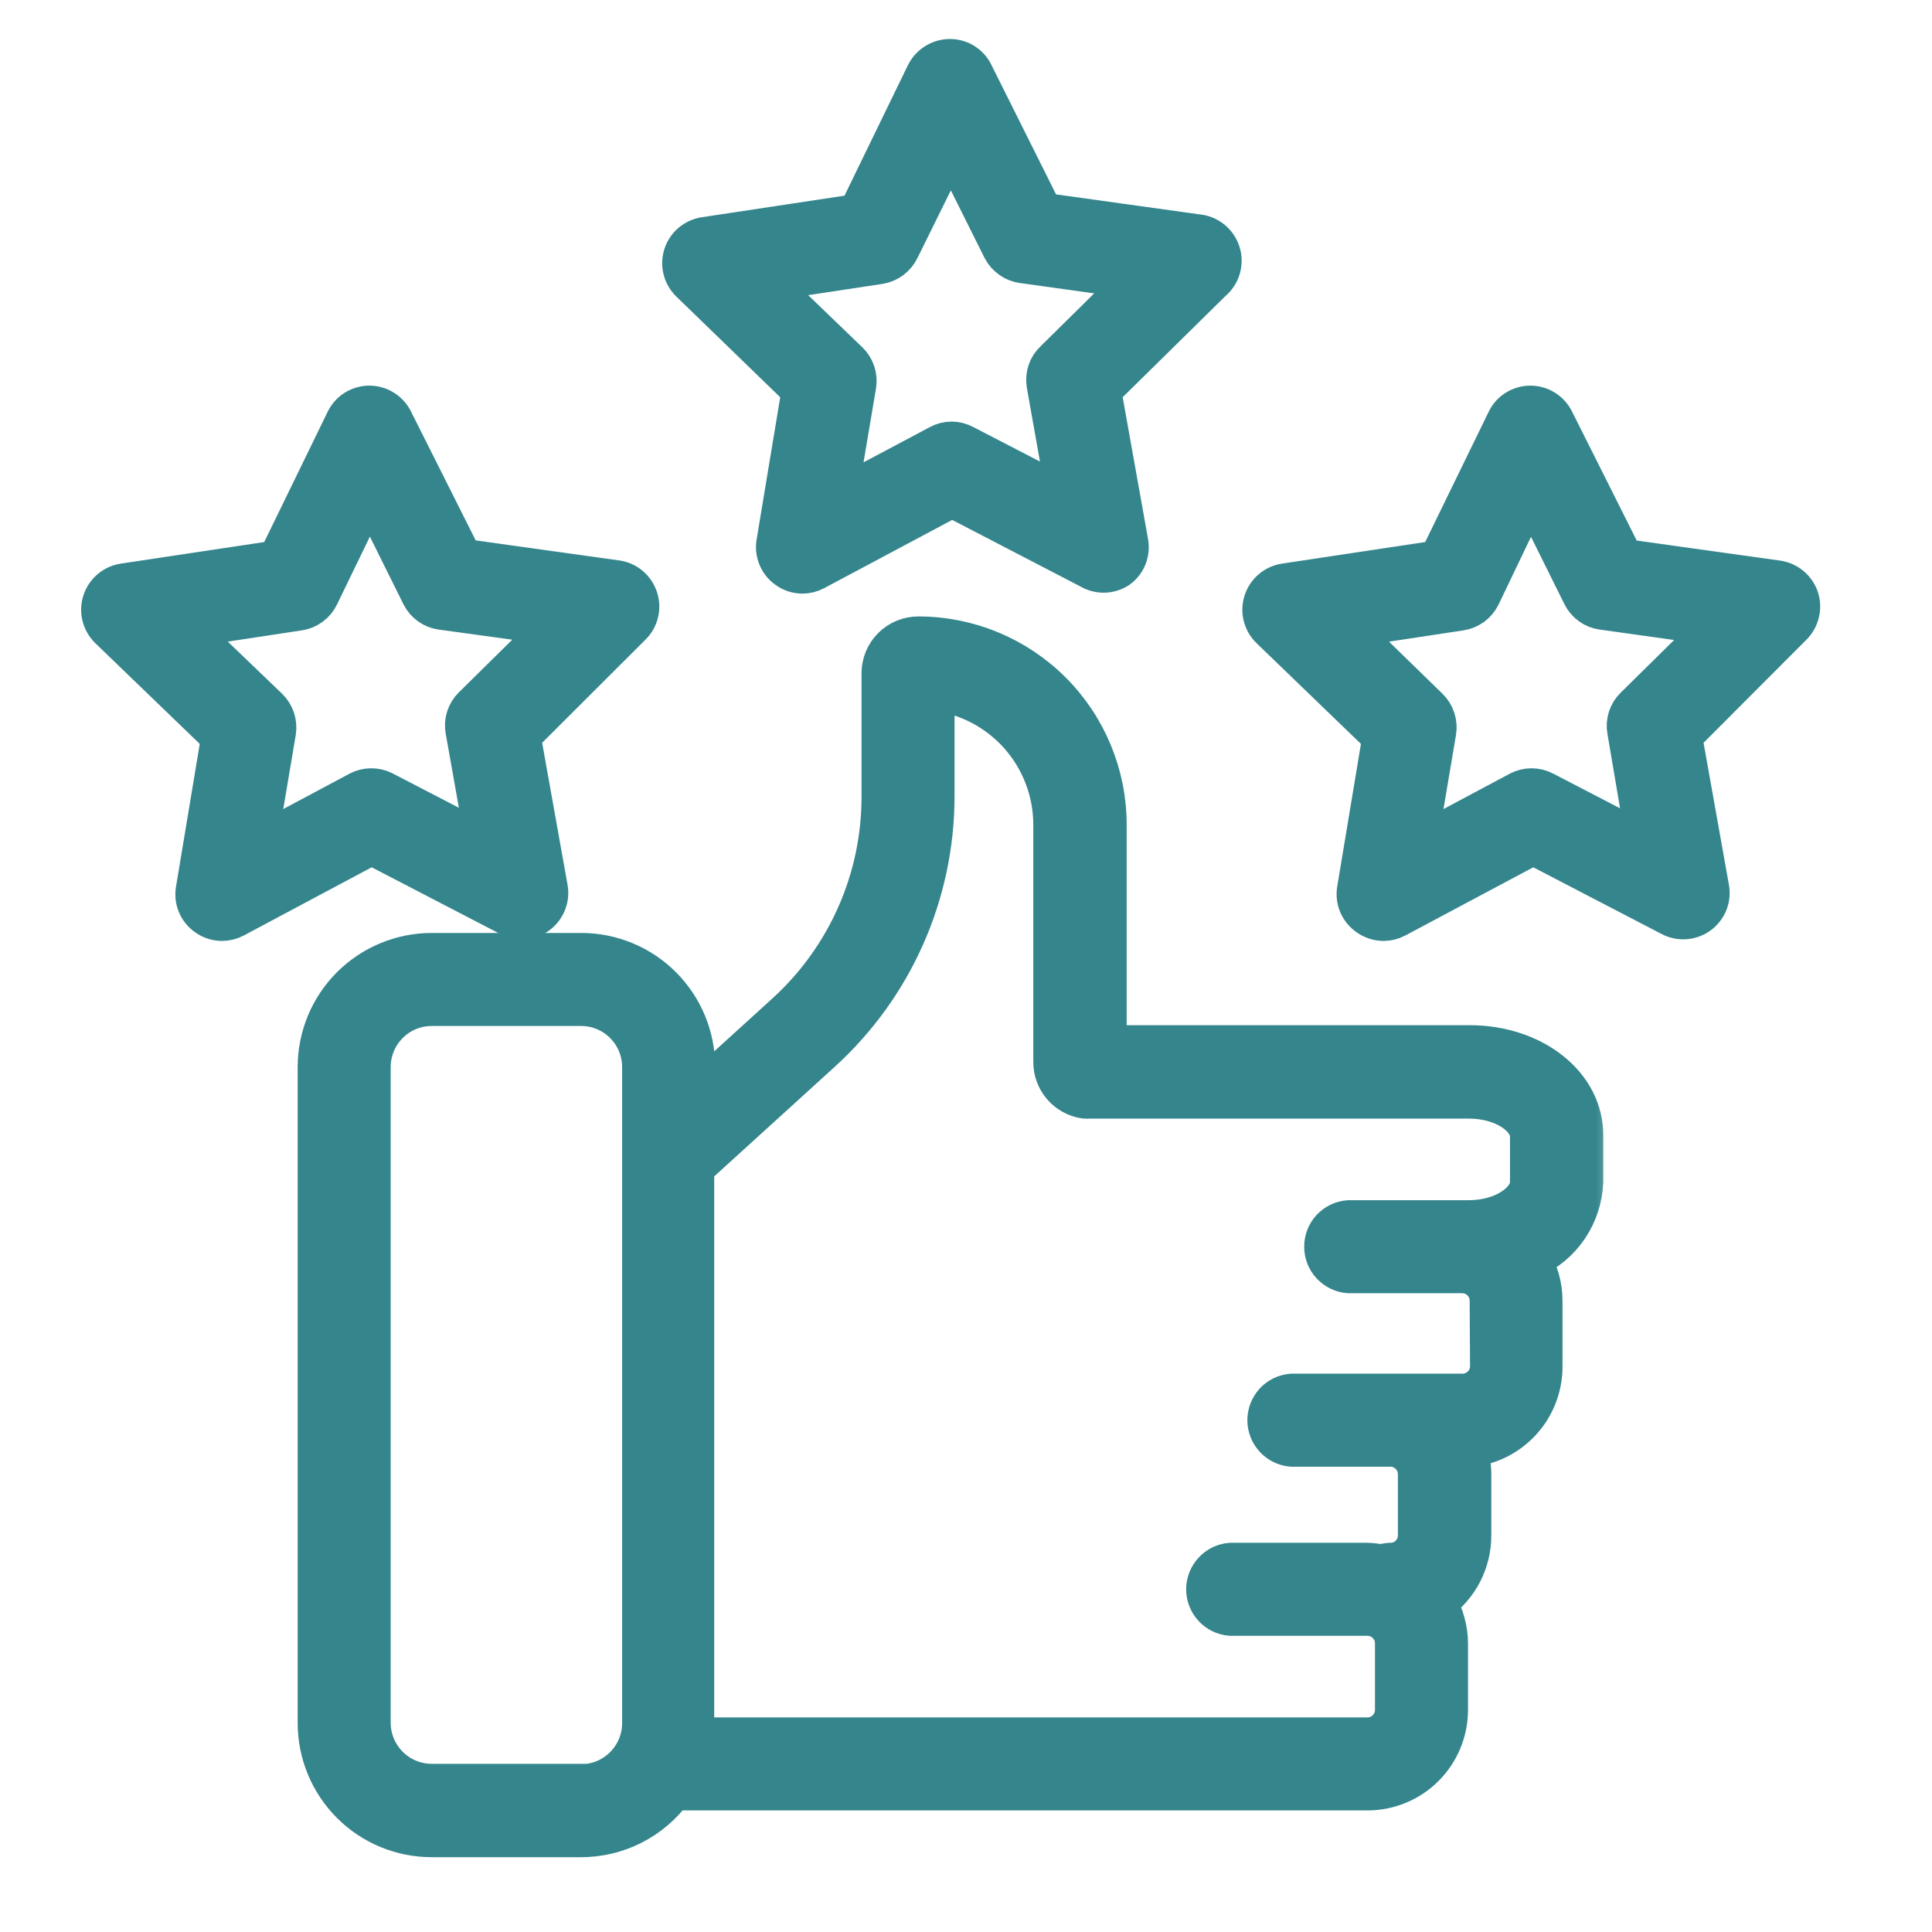
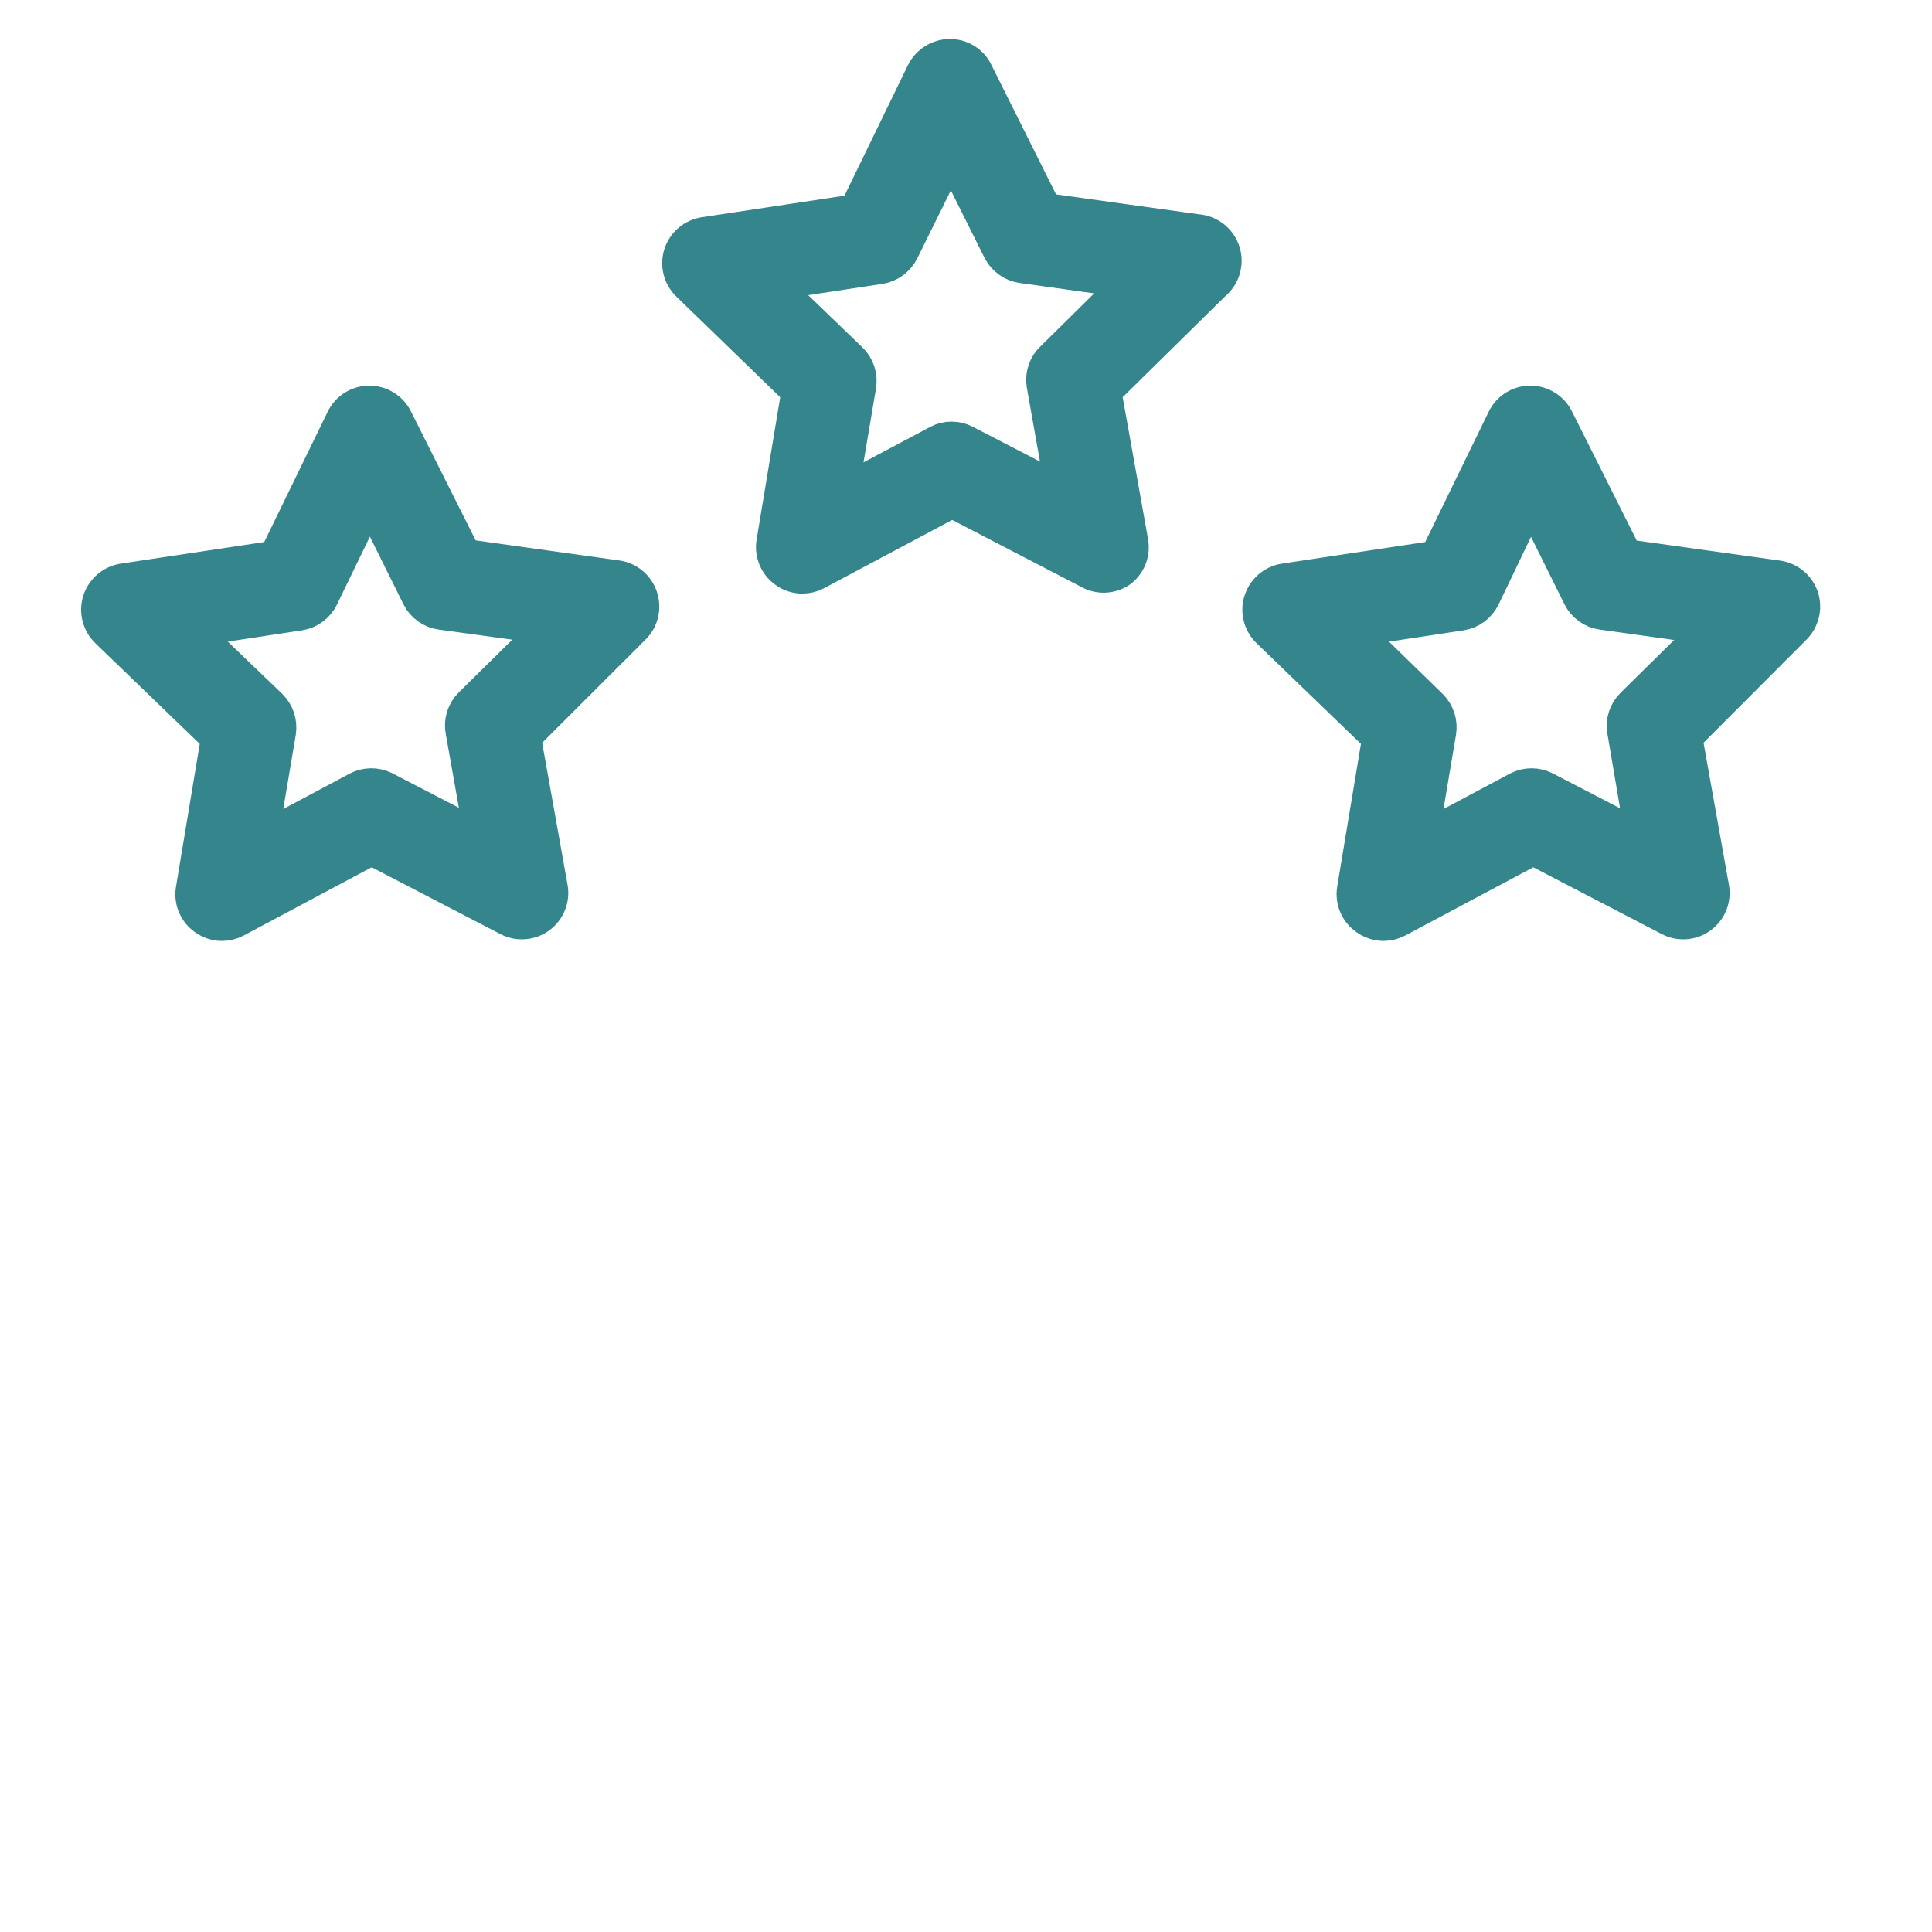
<svg xmlns="http://www.w3.org/2000/svg" width="34" height="34" viewBox="0 0 34 34" fill="none">
  <g clip-path="url(#clip0_734_94)">
    <mask id="path-1-outside-1_734_94" maskUnits="userSpaceOnUse" x="4.572" y="10.182" width="24" height="23" fill="black">
      <rect fill="white" x="4.572" y="10.182" width="24" height="23" />
-       <path d="M25.861 18.375H19.494V14.515C19.494 13.631 19.143 12.783 18.518 12.158C17.893 11.533 17.045 11.182 16.162 11.182C15.985 11.182 15.815 11.252 15.69 11.377C15.565 11.502 15.495 11.672 15.495 11.849V14.019C15.496 14.731 15.348 15.437 15.061 16.089C14.774 16.741 14.354 17.327 13.828 17.808L12.252 19.241V18.775C12.252 18.238 12.039 17.724 11.659 17.344C11.28 16.965 10.765 16.752 10.229 16.752H7.599C7.062 16.752 6.547 16.965 6.167 17.344C5.787 17.723 5.573 18.238 5.572 18.775V30.327C5.573 30.864 5.787 31.379 6.167 31.758C6.547 32.138 7.062 32.35 7.599 32.35H10.225C10.542 32.35 10.854 32.276 11.137 32.133C11.419 31.99 11.664 31.782 11.852 31.527H24.064C24.445 31.527 24.811 31.376 25.08 31.107C25.349 30.837 25.501 30.472 25.501 30.091V28.921C25.499 28.667 25.43 28.419 25.301 28.201C25.49 28.067 25.645 27.89 25.751 27.684C25.857 27.478 25.912 27.249 25.911 27.018V25.958C25.912 25.798 25.884 25.639 25.831 25.488C26.193 25.461 26.531 25.298 26.778 25.032C27.026 24.767 27.163 24.417 27.164 24.055V22.885C27.163 22.63 27.092 22.38 26.961 22.161C27.226 22.043 27.452 21.853 27.614 21.613C27.777 21.372 27.869 21.091 27.881 20.801V19.991C27.891 19.085 26.997 18.375 25.861 18.375ZM10.225 31.374H7.599C7.319 31.374 7.051 31.263 6.853 31.066C6.655 30.868 6.543 30.6 6.542 30.321V18.775C6.543 18.495 6.655 18.227 6.853 18.03C7.051 17.832 7.319 17.722 7.599 17.722H10.225C10.505 17.722 10.773 17.832 10.971 18.03C11.169 18.227 11.281 18.495 11.282 18.775V30.327C11.281 30.607 11.169 30.875 10.971 31.072C10.773 31.27 10.505 31.381 10.225 31.381V31.374ZM26.204 24.041C26.204 24.102 26.192 24.163 26.169 24.22C26.145 24.276 26.111 24.328 26.067 24.371C26.024 24.414 25.973 24.449 25.916 24.472C25.859 24.496 25.799 24.508 25.737 24.508H22.731C22.609 24.518 22.496 24.573 22.413 24.663C22.331 24.753 22.285 24.871 22.285 24.993C22.285 25.115 22.331 25.233 22.413 25.322C22.496 25.412 22.609 25.468 22.731 25.478H24.468C24.529 25.478 24.59 25.49 24.646 25.513C24.703 25.537 24.754 25.571 24.797 25.614C24.841 25.658 24.875 25.709 24.899 25.766C24.922 25.822 24.934 25.883 24.934 25.944V27.018C24.935 27.079 24.923 27.14 24.899 27.197C24.876 27.253 24.842 27.305 24.798 27.349C24.755 27.392 24.703 27.426 24.647 27.45C24.59 27.473 24.529 27.485 24.468 27.484C24.415 27.486 24.363 27.496 24.314 27.514C24.232 27.497 24.148 27.487 24.064 27.484H21.654C21.533 27.494 21.419 27.55 21.337 27.64C21.254 27.73 21.208 27.847 21.208 27.969C21.208 28.091 21.254 28.209 21.337 28.299C21.419 28.389 21.533 28.444 21.654 28.454H24.064C24.188 28.454 24.307 28.503 24.394 28.591C24.482 28.678 24.531 28.797 24.531 28.921V30.091C24.531 30.214 24.482 30.333 24.394 30.421C24.307 30.508 24.188 30.557 24.064 30.557H12.235C12.24 30.481 12.24 30.404 12.235 30.327V20.555L14.465 18.528C15.093 17.957 15.596 17.262 15.94 16.486C16.285 15.71 16.463 14.871 16.465 14.022V12.175C17.032 12.25 17.552 12.527 17.93 12.956C18.307 13.385 18.516 13.937 18.518 14.508V18.685C18.516 18.846 18.573 19.002 18.677 19.124C18.781 19.247 18.926 19.327 19.085 19.352C19.117 19.355 19.149 19.355 19.181 19.352H25.847C26.471 19.352 26.907 19.685 26.907 19.998V20.808C26.907 21.115 26.471 21.455 25.847 21.455H23.731C23.609 21.465 23.496 21.52 23.413 21.61C23.33 21.7 23.285 21.817 23.285 21.94C23.285 22.062 23.33 22.179 23.413 22.269C23.496 22.359 23.609 22.415 23.731 22.425H25.731C25.855 22.425 25.973 22.474 26.061 22.561C26.148 22.649 26.197 22.767 26.197 22.891L26.204 24.041Z" />
+       <path d="M25.861 18.375H19.494V14.515C19.494 13.631 19.143 12.783 18.518 12.158C17.893 11.533 17.045 11.182 16.162 11.182C15.985 11.182 15.815 11.252 15.69 11.377C15.565 11.502 15.495 11.672 15.495 11.849V14.019C15.496 14.731 15.348 15.437 15.061 16.089C14.774 16.741 14.354 17.327 13.828 17.808L12.252 19.241V18.775C12.252 18.238 12.039 17.724 11.659 17.344C11.28 16.965 10.765 16.752 10.229 16.752H7.599C7.062 16.752 6.547 16.965 6.167 17.344C5.787 17.723 5.573 18.238 5.572 18.775V30.327C5.573 30.864 5.787 31.379 6.167 31.758C6.547 32.138 7.062 32.35 7.599 32.35H10.225C10.542 32.35 10.854 32.276 11.137 32.133C11.419 31.99 11.664 31.782 11.852 31.527H24.064C24.445 31.527 24.811 31.376 25.08 31.107C25.349 30.837 25.501 30.472 25.501 30.091V28.921C25.499 28.667 25.43 28.419 25.301 28.201C25.49 28.067 25.645 27.89 25.751 27.684C25.857 27.478 25.912 27.249 25.911 27.018V25.958C25.912 25.798 25.884 25.639 25.831 25.488C26.193 25.461 26.531 25.298 26.778 25.032C27.026 24.767 27.163 24.417 27.164 24.055V22.885C27.163 22.63 27.092 22.38 26.961 22.161C27.226 22.043 27.452 21.853 27.614 21.613C27.777 21.372 27.869 21.091 27.881 20.801V19.991C27.891 19.085 26.997 18.375 25.861 18.375ZM10.225 31.374H7.599C7.319 31.374 7.051 31.263 6.853 31.066C6.655 30.868 6.543 30.6 6.542 30.321V18.775C6.543 18.495 6.655 18.227 6.853 18.03C7.051 17.832 7.319 17.722 7.599 17.722H10.225C10.505 17.722 10.773 17.832 10.971 18.03C11.169 18.227 11.281 18.495 11.282 18.775V30.327C11.281 30.607 11.169 30.875 10.971 31.072C10.773 31.27 10.505 31.381 10.225 31.381V31.374ZM26.204 24.041C26.204 24.102 26.192 24.163 26.169 24.22C26.145 24.276 26.111 24.328 26.067 24.371C26.024 24.414 25.973 24.449 25.916 24.472C25.859 24.496 25.799 24.508 25.737 24.508H22.731C22.609 24.518 22.496 24.573 22.413 24.663C22.331 24.753 22.285 24.871 22.285 24.993C22.285 25.115 22.331 25.233 22.413 25.322C22.496 25.412 22.609 25.468 22.731 25.478H24.468C24.529 25.478 24.59 25.49 24.646 25.513C24.703 25.537 24.754 25.571 24.797 25.614C24.841 25.658 24.875 25.709 24.899 25.766C24.922 25.822 24.934 25.883 24.934 25.944V27.018C24.935 27.079 24.923 27.14 24.899 27.197C24.876 27.253 24.842 27.305 24.798 27.349C24.755 27.392 24.703 27.426 24.647 27.45C24.59 27.473 24.529 27.485 24.468 27.484C24.415 27.486 24.363 27.496 24.314 27.514C24.232 27.497 24.148 27.487 24.064 27.484H21.654C21.533 27.494 21.419 27.55 21.337 27.64C21.254 27.73 21.208 27.847 21.208 27.969C21.208 28.091 21.254 28.209 21.337 28.299C21.419 28.389 21.533 28.444 21.654 28.454H24.064C24.188 28.454 24.307 28.503 24.394 28.591C24.482 28.678 24.531 28.797 24.531 28.921C24.531 30.214 24.482 30.333 24.394 30.421C24.307 30.508 24.188 30.557 24.064 30.557H12.235C12.24 30.481 12.24 30.404 12.235 30.327V20.555L14.465 18.528C15.093 17.957 15.596 17.262 15.94 16.486C16.285 15.71 16.463 14.871 16.465 14.022V12.175C17.032 12.25 17.552 12.527 17.93 12.956C18.307 13.385 18.516 13.937 18.518 14.508V18.685C18.516 18.846 18.573 19.002 18.677 19.124C18.781 19.247 18.926 19.327 19.085 19.352C19.117 19.355 19.149 19.355 19.181 19.352H25.847C26.471 19.352 26.907 19.685 26.907 19.998V20.808C26.907 21.115 26.471 21.455 25.847 21.455H23.731C23.609 21.465 23.496 21.52 23.413 21.61C23.33 21.7 23.285 21.817 23.285 21.94C23.285 22.062 23.33 22.179 23.413 22.269C23.496 22.359 23.609 22.415 23.731 22.425H25.731C25.855 22.425 25.973 22.474 26.061 22.561C26.148 22.649 26.197 22.767 26.197 22.891L26.204 24.041Z" />
    </mask>
-     <path d="M25.861 18.375H19.494V14.515C19.494 13.631 19.143 12.783 18.518 12.158C17.893 11.533 17.045 11.182 16.162 11.182C15.985 11.182 15.815 11.252 15.69 11.377C15.565 11.502 15.495 11.672 15.495 11.849V14.019C15.496 14.731 15.348 15.437 15.061 16.089C14.774 16.741 14.354 17.327 13.828 17.808L12.252 19.241V18.775C12.252 18.238 12.039 17.724 11.659 17.344C11.28 16.965 10.765 16.752 10.229 16.752H7.599C7.062 16.752 6.547 16.965 6.167 17.344C5.787 17.723 5.573 18.238 5.572 18.775V30.327C5.573 30.864 5.787 31.379 6.167 31.758C6.547 32.138 7.062 32.35 7.599 32.35H10.225C10.542 32.35 10.854 32.276 11.137 32.133C11.419 31.99 11.664 31.782 11.852 31.527H24.064C24.445 31.527 24.811 31.376 25.08 31.107C25.349 30.837 25.501 30.472 25.501 30.091V28.921C25.499 28.667 25.43 28.419 25.301 28.201C25.49 28.067 25.645 27.89 25.751 27.684C25.857 27.478 25.912 27.249 25.911 27.018V25.958C25.912 25.798 25.884 25.639 25.831 25.488C26.193 25.461 26.531 25.298 26.778 25.032C27.026 24.767 27.163 24.417 27.164 24.055V22.885C27.163 22.63 27.092 22.38 26.961 22.161C27.226 22.043 27.452 21.853 27.614 21.613C27.777 21.372 27.869 21.091 27.881 20.801V19.991C27.891 19.085 26.997 18.375 25.861 18.375ZM10.225 31.374H7.599C7.319 31.374 7.051 31.263 6.853 31.066C6.655 30.868 6.543 30.6 6.542 30.321V18.775C6.543 18.495 6.655 18.227 6.853 18.03C7.051 17.832 7.319 17.722 7.599 17.722H10.225C10.505 17.722 10.773 17.832 10.971 18.03C11.169 18.227 11.281 18.495 11.282 18.775V30.327C11.281 30.607 11.169 30.875 10.971 31.072C10.773 31.27 10.505 31.381 10.225 31.381V31.374ZM26.204 24.041C26.204 24.102 26.192 24.163 26.169 24.22C26.145 24.276 26.111 24.328 26.067 24.371C26.024 24.414 25.973 24.449 25.916 24.472C25.859 24.496 25.799 24.508 25.737 24.508H22.731C22.609 24.518 22.496 24.573 22.413 24.663C22.331 24.753 22.285 24.871 22.285 24.993C22.285 25.115 22.331 25.233 22.413 25.322C22.496 25.412 22.609 25.468 22.731 25.478H24.468C24.529 25.478 24.59 25.49 24.646 25.513C24.703 25.537 24.754 25.571 24.797 25.614C24.841 25.658 24.875 25.709 24.899 25.766C24.922 25.822 24.934 25.883 24.934 25.944V27.018C24.935 27.079 24.923 27.14 24.899 27.197C24.876 27.253 24.842 27.305 24.798 27.349C24.755 27.392 24.703 27.426 24.647 27.45C24.59 27.473 24.529 27.485 24.468 27.484C24.415 27.486 24.363 27.496 24.314 27.514C24.232 27.497 24.148 27.487 24.064 27.484H21.654C21.533 27.494 21.419 27.55 21.337 27.64C21.254 27.73 21.208 27.847 21.208 27.969C21.208 28.091 21.254 28.209 21.337 28.299C21.419 28.389 21.533 28.444 21.654 28.454H24.064C24.188 28.454 24.307 28.503 24.394 28.591C24.482 28.678 24.531 28.797 24.531 28.921V30.091C24.531 30.214 24.482 30.333 24.394 30.421C24.307 30.508 24.188 30.557 24.064 30.557H12.235C12.24 30.481 12.24 30.404 12.235 30.327V20.555L14.465 18.528C15.093 17.957 15.596 17.262 15.94 16.486C16.285 15.71 16.463 14.871 16.465 14.022V12.175C17.032 12.25 17.552 12.527 17.93 12.956C18.307 13.385 18.516 13.937 18.518 14.508V18.685C18.516 18.846 18.573 19.002 18.677 19.124C18.781 19.247 18.926 19.327 19.085 19.352C19.117 19.355 19.149 19.355 19.181 19.352H25.847C26.471 19.352 26.907 19.685 26.907 19.998V20.808C26.907 21.115 26.471 21.455 25.847 21.455H23.731C23.609 21.465 23.496 21.52 23.413 21.61C23.33 21.7 23.285 21.817 23.285 21.94C23.285 22.062 23.33 22.179 23.413 22.269C23.496 22.359 23.609 22.415 23.731 22.425H25.731C25.855 22.425 25.973 22.474 26.061 22.561C26.148 22.649 26.197 22.767 26.197 22.891L26.204 24.041Z" fill="#34858C" />
-     <path d="M25.861 18.375H19.494V14.515C19.494 13.631 19.143 12.783 18.518 12.158C17.893 11.533 17.045 11.182 16.162 11.182C15.985 11.182 15.815 11.252 15.69 11.377C15.565 11.502 15.495 11.672 15.495 11.849V14.019C15.496 14.731 15.348 15.437 15.061 16.089C14.774 16.741 14.354 17.327 13.828 17.808L12.252 19.241V18.775C12.252 18.238 12.039 17.724 11.659 17.344C11.28 16.965 10.765 16.752 10.229 16.752H7.599C7.062 16.752 6.547 16.965 6.167 17.344C5.787 17.723 5.573 18.238 5.572 18.775V30.327C5.573 30.864 5.787 31.379 6.167 31.758C6.547 32.138 7.062 32.35 7.599 32.35H10.225C10.542 32.35 10.854 32.276 11.137 32.133C11.419 31.99 11.664 31.782 11.852 31.527H24.064C24.445 31.527 24.811 31.376 25.08 31.107C25.349 30.837 25.501 30.472 25.501 30.091V28.921C25.499 28.667 25.43 28.419 25.301 28.201C25.49 28.067 25.645 27.89 25.751 27.684C25.857 27.478 25.912 27.249 25.911 27.018V25.958C25.912 25.798 25.884 25.639 25.831 25.488C26.193 25.461 26.531 25.298 26.778 25.032C27.026 24.767 27.163 24.417 27.164 24.055V22.885C27.163 22.63 27.092 22.38 26.961 22.161C27.226 22.043 27.452 21.853 27.614 21.613C27.777 21.372 27.869 21.091 27.881 20.801V19.991C27.891 19.085 26.997 18.375 25.861 18.375ZM10.225 31.374H7.599C7.319 31.374 7.051 31.263 6.853 31.066C6.655 30.868 6.543 30.6 6.542 30.321V18.775C6.543 18.495 6.655 18.227 6.853 18.03C7.051 17.832 7.319 17.722 7.599 17.722H10.225C10.505 17.722 10.773 17.832 10.971 18.03C11.169 18.227 11.281 18.495 11.282 18.775V30.327C11.281 30.607 11.169 30.875 10.971 31.072C10.773 31.27 10.505 31.381 10.225 31.381V31.374ZM26.204 24.041C26.204 24.102 26.192 24.163 26.169 24.22C26.145 24.276 26.111 24.328 26.067 24.371C26.024 24.414 25.973 24.449 25.916 24.472C25.859 24.496 25.799 24.508 25.737 24.508H22.731C22.609 24.518 22.496 24.573 22.413 24.663C22.331 24.753 22.285 24.871 22.285 24.993C22.285 25.115 22.331 25.233 22.413 25.322C22.496 25.412 22.609 25.468 22.731 25.478H24.468C24.529 25.478 24.59 25.49 24.646 25.513C24.703 25.537 24.754 25.571 24.797 25.614C24.841 25.658 24.875 25.709 24.899 25.766C24.922 25.822 24.934 25.883 24.934 25.944V27.018C24.935 27.079 24.923 27.14 24.899 27.197C24.876 27.253 24.842 27.305 24.798 27.349C24.755 27.392 24.703 27.426 24.647 27.45C24.59 27.473 24.529 27.485 24.468 27.484C24.415 27.486 24.363 27.496 24.314 27.514C24.232 27.497 24.148 27.487 24.064 27.484H21.654C21.533 27.494 21.419 27.55 21.337 27.64C21.254 27.73 21.208 27.847 21.208 27.969C21.208 28.091 21.254 28.209 21.337 28.299C21.419 28.389 21.533 28.444 21.654 28.454H24.064C24.188 28.454 24.307 28.503 24.394 28.591C24.482 28.678 24.531 28.797 24.531 28.921V30.091C24.531 30.214 24.482 30.333 24.394 30.421C24.307 30.508 24.188 30.557 24.064 30.557H12.235C12.24 30.481 12.24 30.404 12.235 30.327V20.555L14.465 18.528C15.093 17.957 15.596 17.262 15.94 16.486C16.285 15.71 16.463 14.871 16.465 14.022V12.175C17.032 12.25 17.552 12.527 17.93 12.956C18.307 13.385 18.516 13.937 18.518 14.508V18.685C18.516 18.846 18.573 19.002 18.677 19.124C18.781 19.247 18.926 19.327 19.085 19.352C19.117 19.355 19.149 19.355 19.181 19.352H25.847C26.471 19.352 26.907 19.685 26.907 19.998V20.808C26.907 21.115 26.471 21.455 25.847 21.455H23.731C23.609 21.465 23.496 21.52 23.413 21.61C23.33 21.7 23.285 21.817 23.285 21.94C23.285 22.062 23.33 22.179 23.413 22.269C23.496 22.359 23.609 22.415 23.731 22.425H25.731C25.855 22.425 25.973 22.474 26.061 22.561C26.148 22.649 26.197 22.767 26.197 22.891L26.204 24.041Z" stroke="#34858C" stroke-width="0.667" mask="url(#path-1-outside-1_734_94)" />
    <mask id="path-2-outside-2_734_94" maskUnits="userSpaceOnUse" x="0.762" y="0.02" width="32" height="17" fill="black">
      <rect fill="white" x="0.762" y="0.02" width="32" height="17" />
      <path d="M8.959 16.142C9.039 16.184 9.13 16.203 9.22 16.196C9.311 16.189 9.398 16.157 9.471 16.103C9.544 16.049 9.6 15.976 9.633 15.892C9.667 15.807 9.676 15.715 9.659 15.626L9.182 12.959L11.125 11.019C11.19 10.956 11.235 10.875 11.256 10.787C11.277 10.699 11.273 10.607 11.244 10.521C11.216 10.436 11.164 10.36 11.095 10.301C11.026 10.243 10.942 10.206 10.852 10.193L8.152 9.816L6.932 7.386C6.892 7.306 6.83 7.239 6.753 7.192C6.677 7.145 6.589 7.12 6.499 7.12C6.409 7.12 6.32 7.146 6.243 7.194C6.167 7.242 6.105 7.311 6.066 7.393L4.873 9.843L2.173 10.249C2.083 10.263 2 10.302 1.931 10.361C1.863 10.42 1.812 10.497 1.784 10.583C1.757 10.669 1.754 10.761 1.776 10.849C1.799 10.937 1.845 11.016 1.909 11.079L3.873 12.973L3.426 15.662C3.411 15.751 3.422 15.842 3.457 15.925C3.492 16.009 3.549 16.08 3.623 16.132C3.705 16.192 3.804 16.225 3.906 16.226C3.985 16.225 4.063 16.206 4.133 16.169L6.539 14.886L8.959 16.142ZM6.309 13.909L4.543 14.852L4.876 12.879C4.888 12.801 4.881 12.722 4.857 12.647C4.832 12.572 4.789 12.504 4.733 12.449L3.289 11.063L5.266 10.763C5.343 10.751 5.417 10.72 5.48 10.674C5.543 10.627 5.595 10.566 5.629 10.496L6.506 8.686L7.399 10.486C7.434 10.556 7.486 10.617 7.55 10.663C7.614 10.709 7.688 10.739 7.766 10.749L9.732 11.019L8.309 12.422C8.253 12.477 8.211 12.546 8.187 12.62C8.163 12.695 8.158 12.775 8.172 12.852L8.522 14.822L6.746 13.902C6.677 13.869 6.602 13.853 6.527 13.854C6.451 13.855 6.376 13.874 6.309 13.909ZM31.677 10.529C31.649 10.443 31.597 10.366 31.528 10.307C31.458 10.248 31.374 10.21 31.284 10.196L28.584 9.819L27.364 7.386C27.324 7.306 27.262 7.239 27.185 7.192C27.109 7.145 27.021 7.12 26.931 7.12C26.84 7.12 26.752 7.146 26.675 7.194C26.598 7.242 26.537 7.311 26.498 7.393L25.304 9.843L22.608 10.249C22.519 10.263 22.435 10.302 22.366 10.361C22.298 10.42 22.247 10.497 22.22 10.583C22.192 10.669 22.189 10.761 22.212 10.849C22.234 10.937 22.28 11.016 22.345 11.079L24.308 12.973L23.861 15.662C23.847 15.752 23.859 15.844 23.895 15.927C23.931 16.01 23.99 16.081 24.064 16.132C24.147 16.192 24.246 16.225 24.348 16.226C24.427 16.225 24.504 16.206 24.574 16.169L26.981 14.886L29.397 16.142C29.478 16.184 29.568 16.203 29.659 16.196C29.749 16.189 29.836 16.157 29.909 16.103C29.982 16.049 30.039 15.976 30.072 15.892C30.105 15.807 30.114 15.715 30.097 15.626L29.621 12.959L31.557 11.019C31.619 10.956 31.663 10.877 31.684 10.791C31.706 10.705 31.703 10.614 31.677 10.529ZM28.754 12.429C28.698 12.484 28.656 12.552 28.632 12.627C28.608 12.702 28.603 12.782 28.617 12.859L28.951 14.829L27.177 13.909C27.108 13.873 27.031 13.854 26.953 13.854C26.874 13.854 26.797 13.873 26.728 13.909L24.961 14.852L25.294 12.879C25.307 12.802 25.301 12.722 25.276 12.647C25.252 12.572 25.21 12.505 25.154 12.449L23.731 11.063L25.708 10.763C25.785 10.751 25.859 10.72 25.922 10.674C25.985 10.627 26.036 10.566 26.071 10.496L26.938 8.686L27.831 10.486C27.866 10.556 27.918 10.617 27.982 10.663C28.045 10.709 28.119 10.739 28.197 10.749L30.177 11.026L28.754 12.429ZM14.088 6.873L13.642 9.563C13.63 9.65 13.642 9.738 13.677 9.819C13.711 9.899 13.767 9.968 13.838 10.019C13.92 10.081 14.02 10.113 14.122 10.113C14.201 10.112 14.278 10.093 14.348 10.056L16.755 8.773L19.175 10.029C19.252 10.075 19.341 10.098 19.431 10.097C19.521 10.095 19.609 10.068 19.685 10.019C19.758 9.966 19.815 9.893 19.849 9.809C19.882 9.724 19.891 9.632 19.875 9.543L19.398 6.876L21.341 4.963C21.416 4.901 21.471 4.818 21.498 4.725C21.525 4.631 21.524 4.532 21.494 4.44C21.464 4.347 21.407 4.266 21.331 4.206C21.254 4.146 21.162 4.11 21.065 4.103L18.365 3.727L17.148 1.29C17.109 1.208 17.047 1.139 16.969 1.091C16.892 1.043 16.803 1.019 16.712 1.02C16.621 1.021 16.533 1.047 16.456 1.096C16.38 1.144 16.318 1.212 16.278 1.293L15.085 3.747L12.399 4.153C12.309 4.167 12.226 4.205 12.157 4.263C12.088 4.322 12.037 4.398 12.01 4.484C11.982 4.571 11.979 4.663 12.002 4.75C12.024 4.838 12.07 4.917 12.135 4.98L14.088 6.873ZM15.482 4.666C15.559 4.653 15.633 4.622 15.696 4.575C15.759 4.528 15.81 4.467 15.845 4.396L16.732 2.6L17.625 4.39C17.661 4.459 17.713 4.519 17.777 4.564C17.84 4.61 17.914 4.639 17.992 4.65L19.971 4.926L18.548 6.33C18.489 6.383 18.445 6.451 18.419 6.526C18.393 6.601 18.386 6.681 18.398 6.76L18.748 8.729L16.972 7.81C16.902 7.772 16.825 7.753 16.747 7.753C16.668 7.753 16.591 7.772 16.522 7.81L14.755 8.749L15.088 6.776C15.1 6.699 15.092 6.621 15.068 6.547C15.043 6.474 15.001 6.407 14.945 6.353L13.505 4.966L15.482 4.666Z" />
    </mask>
    <path d="M8.959 16.142C9.039 16.184 9.13 16.203 9.22 16.196C9.311 16.189 9.398 16.157 9.471 16.103C9.544 16.049 9.6 15.976 9.633 15.892C9.667 15.807 9.676 15.715 9.659 15.626L9.182 12.959L11.125 11.019C11.19 10.956 11.235 10.875 11.256 10.787C11.277 10.699 11.273 10.607 11.244 10.521C11.216 10.436 11.164 10.36 11.095 10.301C11.026 10.243 10.942 10.206 10.852 10.193L8.152 9.816L6.932 7.386C6.892 7.306 6.83 7.239 6.753 7.192C6.677 7.145 6.589 7.12 6.499 7.12C6.409 7.12 6.32 7.146 6.243 7.194C6.167 7.242 6.105 7.311 6.066 7.393L4.873 9.843L2.173 10.249C2.083 10.263 2 10.302 1.931 10.361C1.863 10.42 1.812 10.497 1.784 10.583C1.757 10.669 1.754 10.761 1.776 10.849C1.799 10.937 1.845 11.016 1.909 11.079L3.873 12.973L3.426 15.662C3.411 15.751 3.422 15.842 3.457 15.925C3.492 16.009 3.549 16.08 3.623 16.132C3.705 16.192 3.804 16.225 3.906 16.226C3.985 16.225 4.063 16.206 4.133 16.169L6.539 14.886L8.959 16.142ZM6.309 13.909L4.543 14.852L4.876 12.879C4.888 12.801 4.881 12.722 4.857 12.647C4.832 12.572 4.789 12.504 4.733 12.449L3.289 11.063L5.266 10.763C5.343 10.751 5.417 10.72 5.48 10.674C5.543 10.627 5.595 10.566 5.629 10.496L6.506 8.686L7.399 10.486C7.434 10.556 7.486 10.617 7.55 10.663C7.614 10.709 7.688 10.739 7.766 10.749L9.732 11.019L8.309 12.422C8.253 12.477 8.211 12.546 8.187 12.62C8.163 12.695 8.158 12.775 8.172 12.852L8.522 14.822L6.746 13.902C6.677 13.869 6.602 13.853 6.527 13.854C6.451 13.855 6.376 13.874 6.309 13.909ZM31.677 10.529C31.649 10.443 31.597 10.366 31.528 10.307C31.458 10.248 31.374 10.21 31.284 10.196L28.584 9.819L27.364 7.386C27.324 7.306 27.262 7.239 27.185 7.192C27.109 7.145 27.021 7.12 26.931 7.12C26.84 7.12 26.752 7.146 26.675 7.194C26.598 7.242 26.537 7.311 26.498 7.393L25.304 9.843L22.608 10.249C22.519 10.263 22.435 10.302 22.366 10.361C22.298 10.42 22.247 10.497 22.22 10.583C22.192 10.669 22.189 10.761 22.212 10.849C22.234 10.937 22.28 11.016 22.345 11.079L24.308 12.973L23.861 15.662C23.847 15.752 23.859 15.844 23.895 15.927C23.931 16.01 23.99 16.081 24.064 16.132C24.147 16.192 24.246 16.225 24.348 16.226C24.427 16.225 24.504 16.206 24.574 16.169L26.981 14.886L29.397 16.142C29.478 16.184 29.568 16.203 29.659 16.196C29.749 16.189 29.836 16.157 29.909 16.103C29.982 16.049 30.039 15.976 30.072 15.892C30.105 15.807 30.114 15.715 30.097 15.626L29.621 12.959L31.557 11.019C31.619 10.956 31.663 10.877 31.684 10.791C31.706 10.705 31.703 10.614 31.677 10.529ZM28.754 12.429C28.698 12.484 28.656 12.552 28.632 12.627C28.608 12.702 28.603 12.782 28.617 12.859L28.951 14.829L27.177 13.909C27.108 13.873 27.031 13.854 26.953 13.854C26.874 13.854 26.797 13.873 26.728 13.909L24.961 14.852L25.294 12.879C25.307 12.802 25.301 12.722 25.276 12.647C25.252 12.572 25.21 12.505 25.154 12.449L23.731 11.063L25.708 10.763C25.785 10.751 25.859 10.72 25.922 10.674C25.985 10.627 26.036 10.566 26.071 10.496L26.938 8.686L27.831 10.486C27.866 10.556 27.918 10.617 27.982 10.663C28.045 10.709 28.119 10.739 28.197 10.749L30.177 11.026L28.754 12.429ZM14.088 6.873L13.642 9.563C13.63 9.65 13.642 9.738 13.677 9.819C13.711 9.899 13.767 9.968 13.838 10.019C13.92 10.081 14.02 10.113 14.122 10.113C14.201 10.112 14.278 10.093 14.348 10.056L16.755 8.773L19.175 10.029C19.252 10.075 19.341 10.098 19.431 10.097C19.521 10.095 19.609 10.068 19.685 10.019C19.758 9.966 19.815 9.893 19.849 9.809C19.882 9.724 19.891 9.632 19.875 9.543L19.398 6.876L21.341 4.963C21.416 4.901 21.471 4.818 21.498 4.725C21.525 4.631 21.524 4.532 21.494 4.44C21.464 4.347 21.407 4.266 21.331 4.206C21.254 4.146 21.162 4.11 21.065 4.103L18.365 3.727L17.148 1.29C17.109 1.208 17.047 1.139 16.969 1.091C16.892 1.043 16.803 1.019 16.712 1.02C16.621 1.021 16.533 1.047 16.456 1.096C16.38 1.144 16.318 1.212 16.278 1.293L15.085 3.747L12.399 4.153C12.309 4.167 12.226 4.205 12.157 4.263C12.088 4.322 12.037 4.398 12.01 4.484C11.982 4.571 11.979 4.663 12.002 4.75C12.024 4.838 12.07 4.917 12.135 4.98L14.088 6.873ZM15.482 4.666C15.559 4.653 15.633 4.622 15.696 4.575C15.759 4.528 15.81 4.467 15.845 4.396L16.732 2.6L17.625 4.39C17.661 4.459 17.713 4.519 17.777 4.564C17.84 4.61 17.914 4.639 17.992 4.65L19.971 4.926L18.548 6.33C18.489 6.383 18.445 6.451 18.419 6.526C18.393 6.601 18.386 6.681 18.398 6.76L18.748 8.729L16.972 7.81C16.902 7.772 16.825 7.753 16.747 7.753C16.668 7.753 16.591 7.772 16.522 7.81L14.755 8.749L15.088 6.776C15.1 6.699 15.092 6.621 15.068 6.547C15.043 6.474 15.001 6.407 14.945 6.353L13.505 4.966L15.482 4.666Z" fill="#34858C" />
    <path d="M8.959 16.142C9.039 16.184 9.13 16.203 9.22 16.196C9.311 16.189 9.398 16.157 9.471 16.103C9.544 16.049 9.6 15.976 9.633 15.892C9.667 15.807 9.676 15.715 9.659 15.626L9.182 12.959L11.125 11.019C11.19 10.956 11.235 10.875 11.256 10.787C11.277 10.699 11.273 10.607 11.244 10.521C11.216 10.436 11.164 10.36 11.095 10.301C11.026 10.243 10.942 10.206 10.852 10.193L8.152 9.816L6.932 7.386C6.892 7.306 6.83 7.239 6.753 7.192C6.677 7.145 6.589 7.12 6.499 7.12C6.409 7.12 6.32 7.146 6.243 7.194C6.167 7.242 6.105 7.311 6.066 7.393L4.873 9.843L2.173 10.249C2.083 10.263 2 10.302 1.931 10.361C1.863 10.42 1.812 10.497 1.784 10.583C1.757 10.669 1.754 10.761 1.776 10.849C1.799 10.937 1.845 11.016 1.909 11.079L3.873 12.973L3.426 15.662C3.411 15.751 3.422 15.842 3.457 15.925C3.492 16.009 3.549 16.08 3.623 16.132C3.705 16.192 3.804 16.225 3.906 16.226C3.985 16.225 4.063 16.206 4.133 16.169L6.539 14.886L8.959 16.142ZM6.309 13.909L4.543 14.852L4.876 12.879C4.888 12.801 4.881 12.722 4.857 12.647C4.832 12.572 4.789 12.504 4.733 12.449L3.289 11.063L5.266 10.763C5.343 10.751 5.417 10.72 5.48 10.674C5.543 10.627 5.595 10.566 5.629 10.496L6.506 8.686L7.399 10.486C7.434 10.556 7.486 10.617 7.55 10.663C7.614 10.709 7.688 10.739 7.766 10.749L9.732 11.019L8.309 12.422C8.253 12.477 8.211 12.546 8.187 12.62C8.163 12.695 8.158 12.775 8.172 12.852L8.522 14.822L6.746 13.902C6.677 13.869 6.602 13.853 6.527 13.854C6.451 13.855 6.376 13.874 6.309 13.909ZM31.677 10.529C31.649 10.443 31.597 10.366 31.528 10.307C31.458 10.248 31.374 10.21 31.284 10.196L28.584 9.819L27.364 7.386C27.324 7.306 27.262 7.239 27.185 7.192C27.109 7.145 27.021 7.12 26.931 7.12C26.84 7.12 26.752 7.146 26.675 7.194C26.598 7.242 26.537 7.311 26.498 7.393L25.304 9.843L22.608 10.249C22.519 10.263 22.435 10.302 22.366 10.361C22.298 10.42 22.247 10.497 22.22 10.583C22.192 10.669 22.189 10.761 22.212 10.849C22.234 10.937 22.28 11.016 22.345 11.079L24.308 12.973L23.861 15.662C23.847 15.752 23.859 15.844 23.895 15.927C23.931 16.01 23.99 16.081 24.064 16.132C24.147 16.192 24.246 16.225 24.348 16.226C24.427 16.225 24.504 16.206 24.574 16.169L26.981 14.886L29.397 16.142C29.478 16.184 29.568 16.203 29.659 16.196C29.749 16.189 29.836 16.157 29.909 16.103C29.982 16.049 30.039 15.976 30.072 15.892C30.105 15.807 30.114 15.715 30.097 15.626L29.621 12.959L31.557 11.019C31.619 10.956 31.663 10.877 31.684 10.791C31.706 10.705 31.703 10.614 31.677 10.529ZM28.754 12.429C28.698 12.484 28.656 12.552 28.632 12.627C28.608 12.702 28.603 12.782 28.617 12.859L28.951 14.829L27.177 13.909C27.108 13.873 27.031 13.854 26.953 13.854C26.874 13.854 26.797 13.873 26.728 13.909L24.961 14.852L25.294 12.879C25.307 12.802 25.301 12.722 25.276 12.647C25.252 12.572 25.21 12.505 25.154 12.449L23.731 11.063L25.708 10.763C25.785 10.751 25.859 10.72 25.922 10.674C25.985 10.627 26.036 10.566 26.071 10.496L26.938 8.686L27.831 10.486C27.866 10.556 27.918 10.617 27.982 10.663C28.045 10.709 28.119 10.739 28.197 10.749L30.177 11.026L28.754 12.429ZM14.088 6.873L13.642 9.563C13.63 9.65 13.642 9.738 13.677 9.819C13.711 9.899 13.767 9.968 13.838 10.019C13.92 10.081 14.02 10.113 14.122 10.113C14.201 10.112 14.278 10.093 14.348 10.056L16.755 8.773L19.175 10.029C19.252 10.075 19.341 10.098 19.431 10.097C19.521 10.095 19.609 10.068 19.685 10.019C19.758 9.966 19.815 9.893 19.849 9.809C19.882 9.724 19.891 9.632 19.875 9.543L19.398 6.876L21.341 4.963C21.416 4.901 21.471 4.818 21.498 4.725C21.525 4.631 21.524 4.532 21.494 4.44C21.464 4.347 21.407 4.266 21.331 4.206C21.254 4.146 21.162 4.11 21.065 4.103L18.365 3.727L17.148 1.29C17.109 1.208 17.047 1.139 16.969 1.091C16.892 1.043 16.803 1.019 16.712 1.02C16.621 1.021 16.533 1.047 16.456 1.096C16.38 1.144 16.318 1.212 16.278 1.293L15.085 3.747L12.399 4.153C12.309 4.167 12.226 4.205 12.157 4.263C12.088 4.322 12.037 4.398 12.01 4.484C11.982 4.571 11.979 4.663 12.002 4.75C12.024 4.838 12.07 4.917 12.135 4.98L14.088 6.873ZM15.482 4.666C15.559 4.653 15.633 4.622 15.696 4.575C15.759 4.528 15.81 4.467 15.845 4.396L16.732 2.6L17.625 4.39C17.661 4.459 17.713 4.519 17.777 4.564C17.84 4.61 17.914 4.639 17.992 4.65L19.971 4.926L18.548 6.33C18.489 6.383 18.445 6.451 18.419 6.526C18.393 6.601 18.386 6.681 18.398 6.76L18.748 8.729L16.972 7.81C16.902 7.772 16.825 7.753 16.747 7.753C16.668 7.753 16.591 7.772 16.522 7.81L14.755 8.749L15.088 6.776C15.1 6.699 15.092 6.621 15.068 6.547C15.043 6.474 15.001 6.407 14.945 6.353L13.505 4.966L15.482 4.666Z" stroke="#34858C" stroke-width="0.667" mask="url(#path-2-outside-2_734_94)" />
  </g>
  <defs>
    <clipPath id="clip0_734_94">
      <rect width="33.331" height="33.331" fill="white" transform="translate(0.066 0.02)" />
    </clipPath>
  </defs>
</svg>